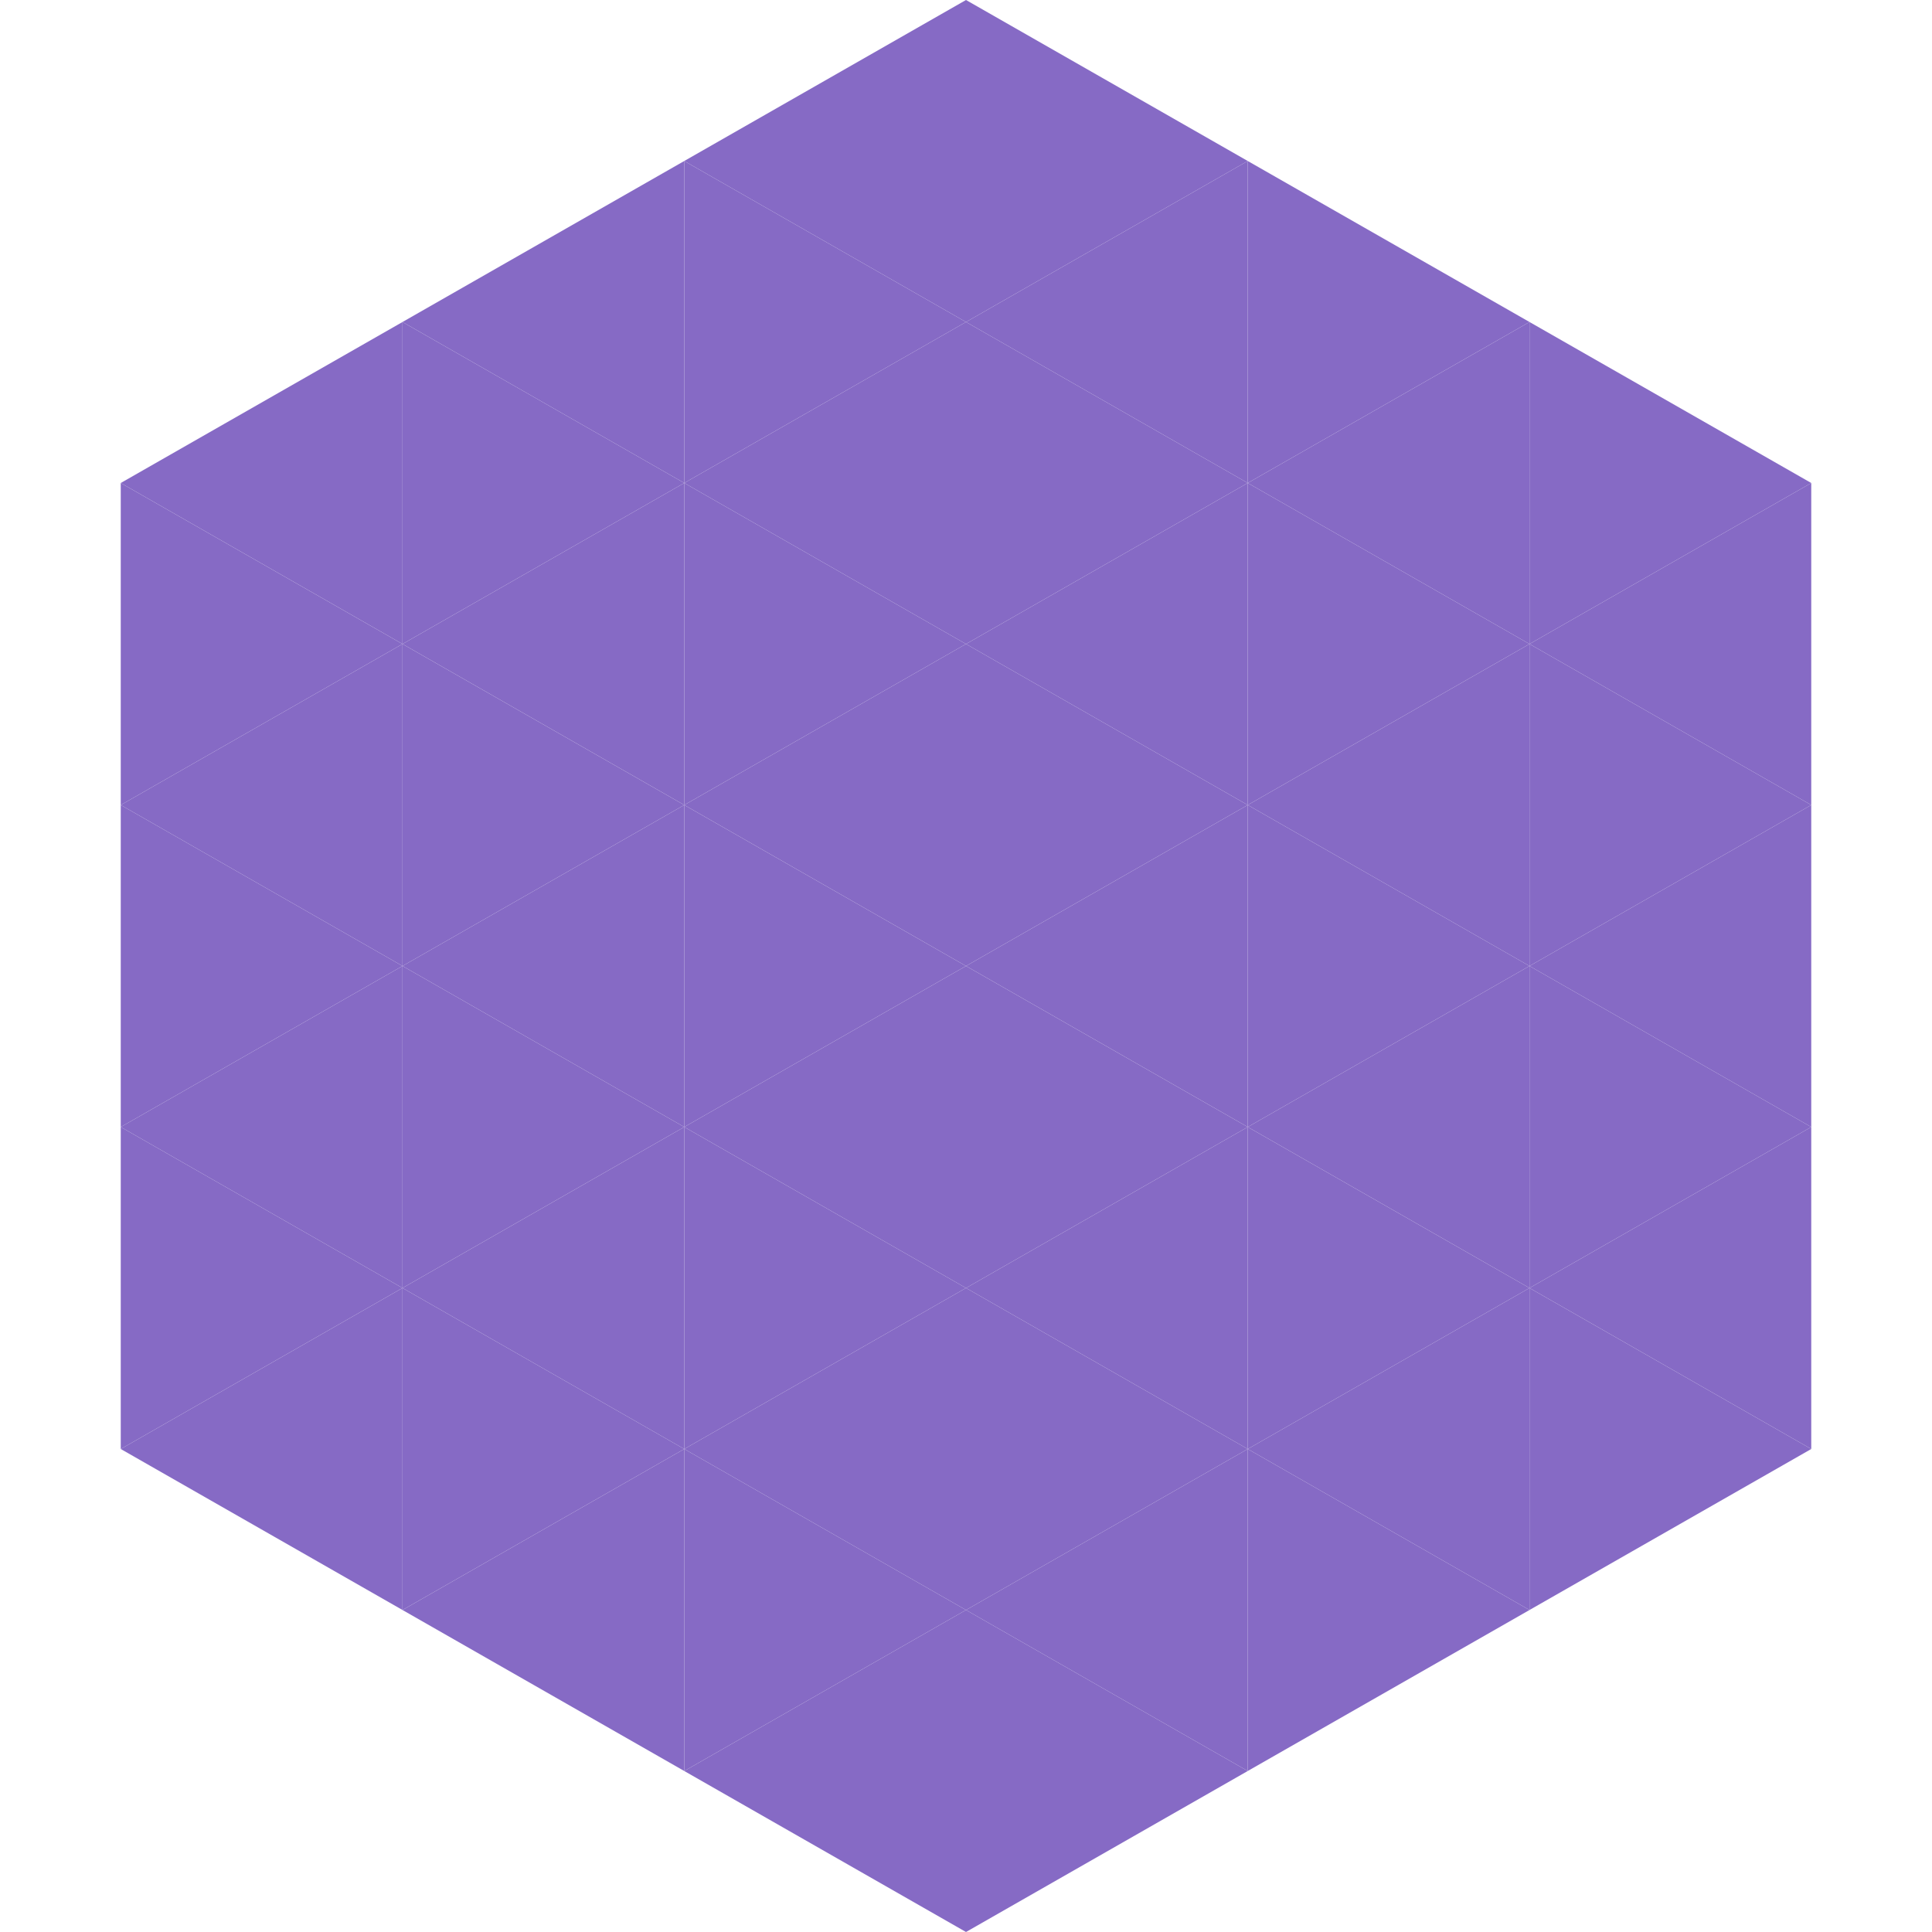
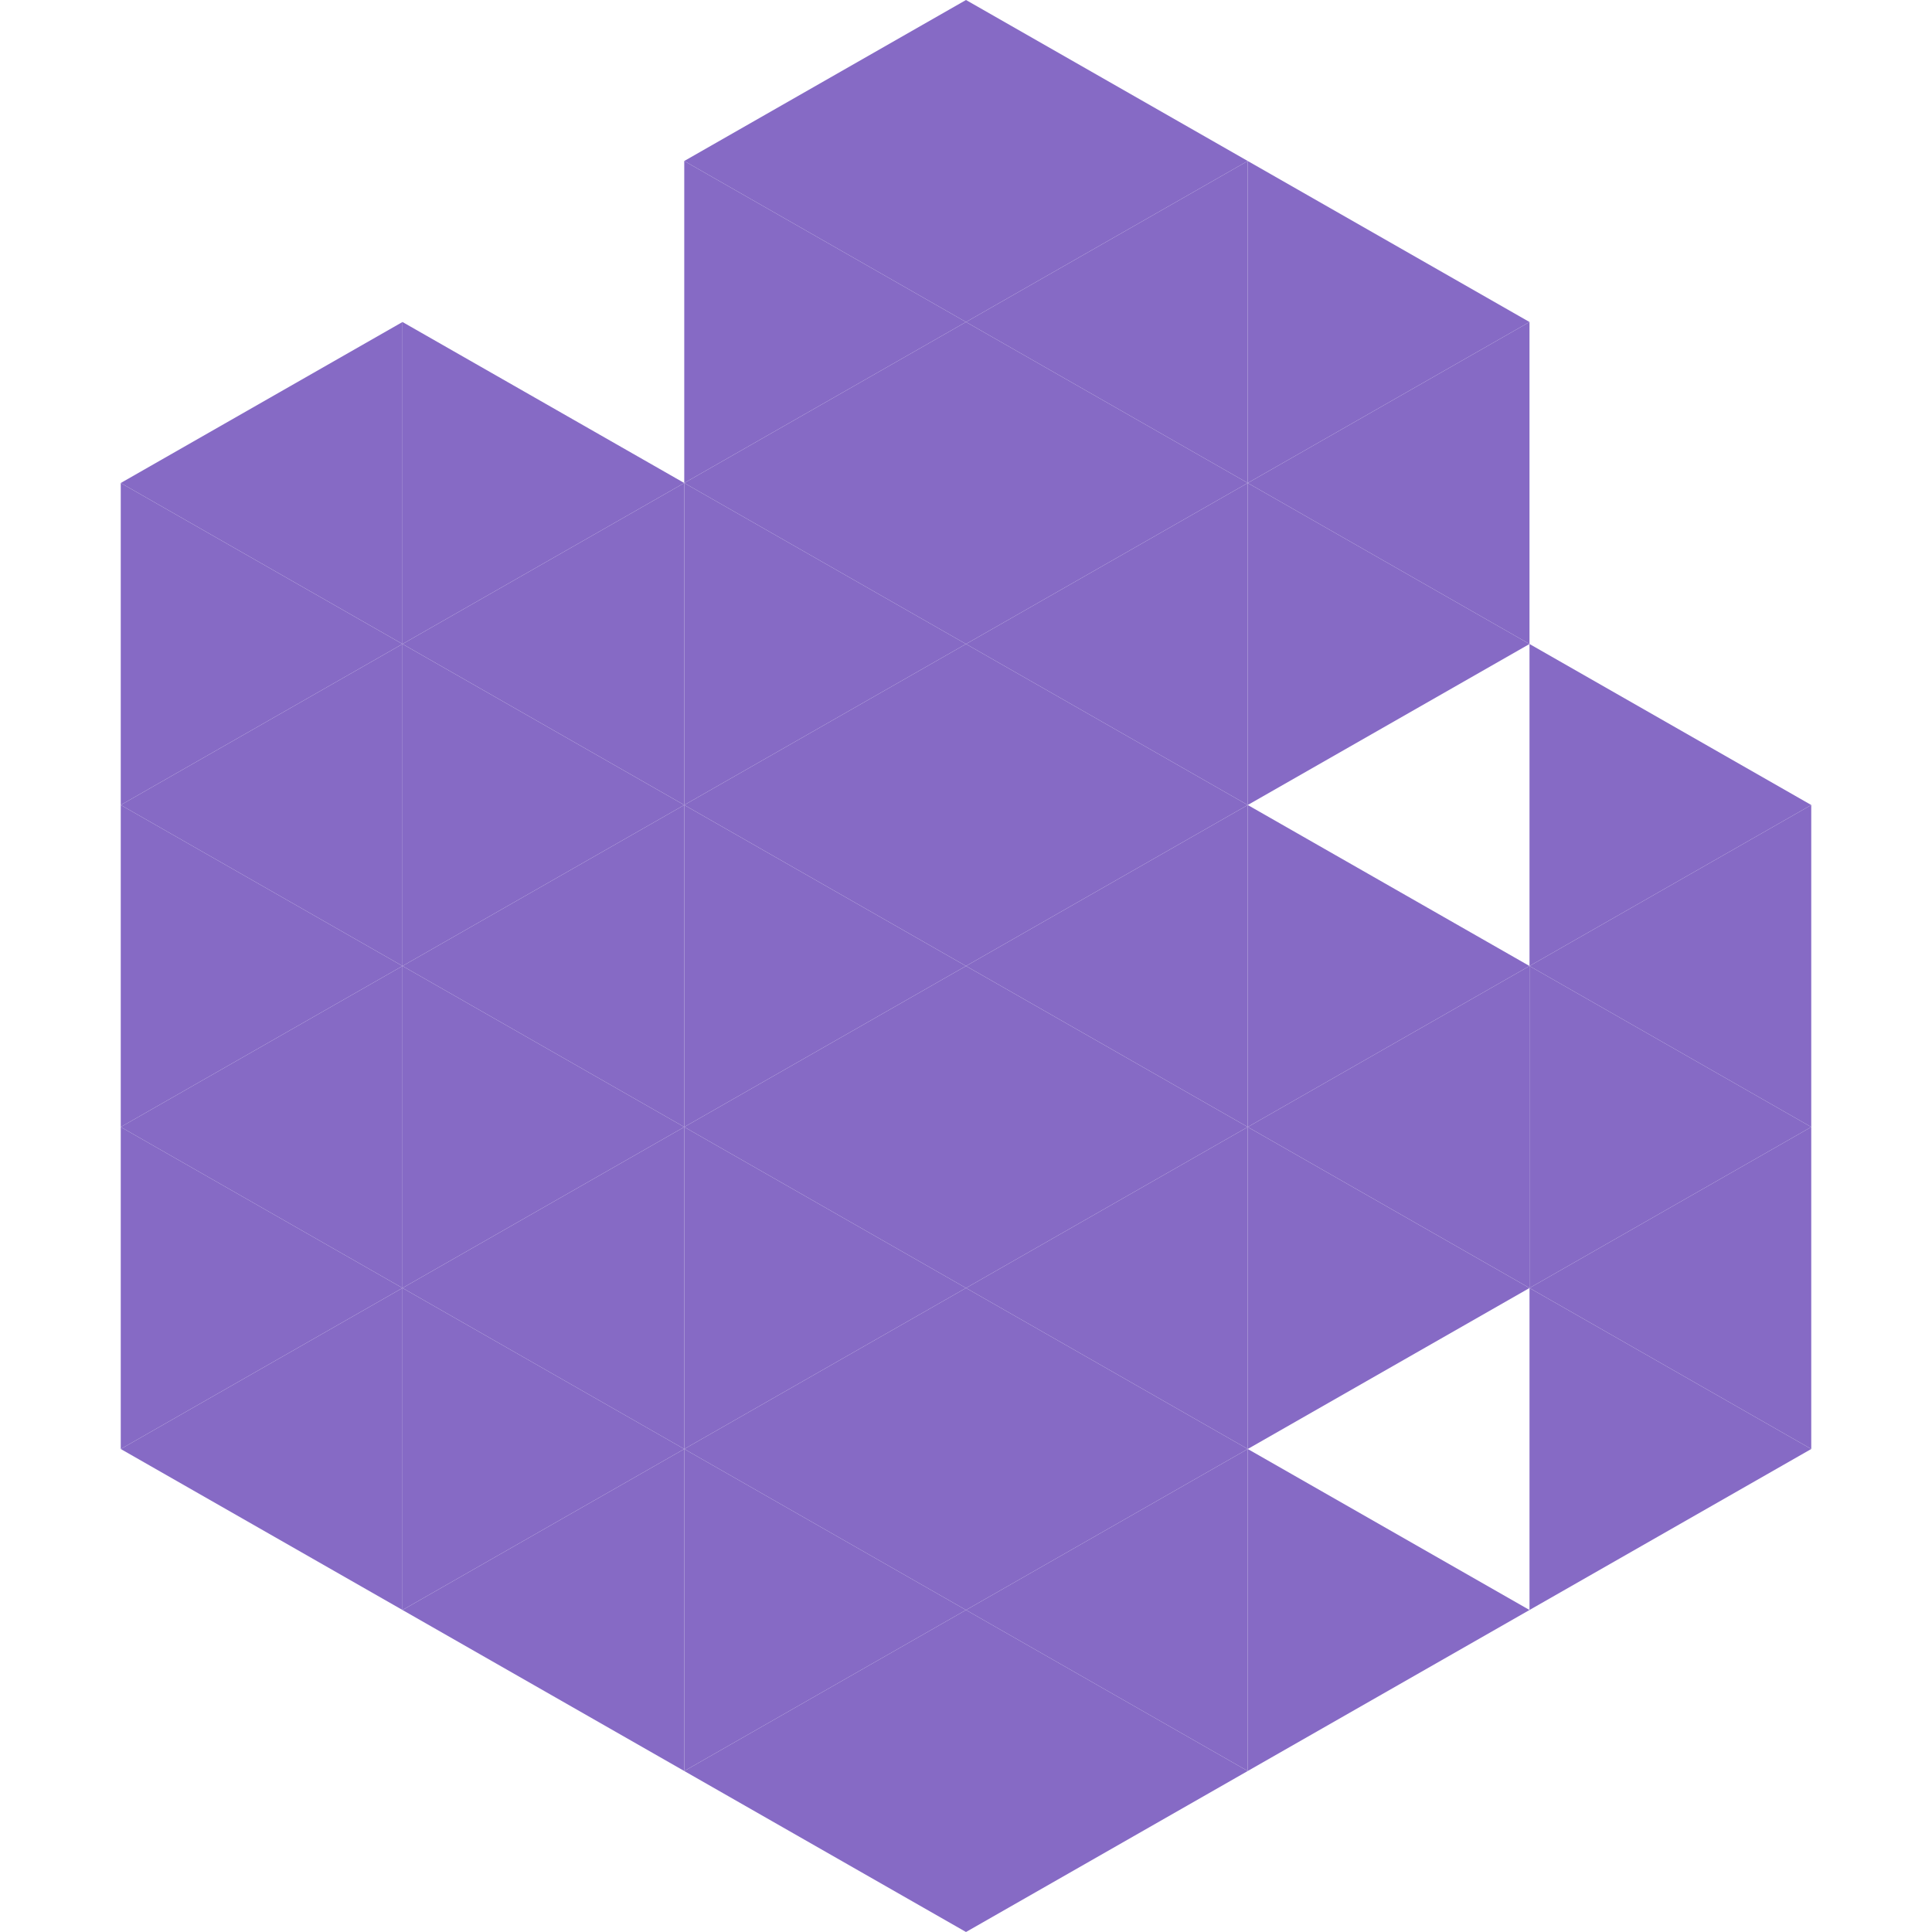
<svg xmlns="http://www.w3.org/2000/svg" width="240" height="240">
  <polygon points="50,40 15,60 50,80" style="fill:rgb(134,106,197)" />
-   <polygon points="190,40 225,60 190,80" style="fill:rgb(134,106,197)" />
  <polygon points="15,60 50,80 15,100" style="fill:rgb(134,106,197)" />
-   <polygon points="225,60 190,80 225,100" style="fill:rgb(134,106,197)" />
  <polygon points="50,80 15,100 50,120" style="fill:rgb(134,106,197)" />
  <polygon points="190,80 225,100 190,120" style="fill:rgb(134,106,197)" />
  <polygon points="15,100 50,120 15,140" style="fill:rgb(134,106,197)" />
  <polygon points="225,100 190,120 225,140" style="fill:rgb(134,106,197)" />
  <polygon points="50,120 15,140 50,160" style="fill:rgb(134,106,197)" />
  <polygon points="190,120 225,140 190,160" style="fill:rgb(134,106,197)" />
  <polygon points="15,140 50,160 15,180" style="fill:rgb(134,106,197)" />
  <polygon points="225,140 190,160 225,180" style="fill:rgb(134,106,197)" />
  <polygon points="50,160 15,180 50,200" style="fill:rgb(134,106,197)" />
  <polygon points="190,160 225,180 190,200" style="fill:rgb(134,106,197)" />
  <polygon points="15,180 50,200 15,220" style="fill:rgb(255,255,255); fill-opacity:0" />
  <polygon points="225,180 190,200 225,220" style="fill:rgb(255,255,255); fill-opacity:0" />
  <polygon points="50,0 85,20 50,40" style="fill:rgb(255,255,255); fill-opacity:0" />
  <polygon points="190,0 155,20 190,40" style="fill:rgb(255,255,255); fill-opacity:0" />
-   <polygon points="85,20 50,40 85,60" style="fill:rgb(134,106,197)" />
  <polygon points="155,20 190,40 155,60" style="fill:rgb(134,106,197)" />
  <polygon points="50,40 85,60 50,80" style="fill:rgb(134,106,197)" />
  <polygon points="190,40 155,60 190,80" style="fill:rgb(134,106,197)" />
  <polygon points="85,60 50,80 85,100" style="fill:rgb(134,106,197)" />
  <polygon points="155,60 190,80 155,100" style="fill:rgb(134,106,197)" />
  <polygon points="50,80 85,100 50,120" style="fill:rgb(134,106,197)" />
-   <polygon points="190,80 155,100 190,120" style="fill:rgb(134,106,197)" />
  <polygon points="85,100 50,120 85,140" style="fill:rgb(134,106,197)" />
  <polygon points="155,100 190,120 155,140" style="fill:rgb(134,106,197)" />
  <polygon points="50,120 85,140 50,160" style="fill:rgb(134,106,197)" />
  <polygon points="190,120 155,140 190,160" style="fill:rgb(134,106,197)" />
  <polygon points="85,140 50,160 85,180" style="fill:rgb(134,106,197)" />
  <polygon points="155,140 190,160 155,180" style="fill:rgb(134,106,197)" />
  <polygon points="50,160 85,180 50,200" style="fill:rgb(134,106,197)" />
-   <polygon points="190,160 155,180 190,200" style="fill:rgb(134,106,197)" />
  <polygon points="85,180 50,200 85,220" style="fill:rgb(134,106,197)" />
  <polygon points="155,180 190,200 155,220" style="fill:rgb(134,106,197)" />
  <polygon points="120,0 85,20 120,40" style="fill:rgb(134,106,197)" />
  <polygon points="120,0 155,20 120,40" style="fill:rgb(134,106,197)" />
  <polygon points="85,20 120,40 85,60" style="fill:rgb(134,106,197)" />
  <polygon points="155,20 120,40 155,60" style="fill:rgb(134,106,197)" />
  <polygon points="120,40 85,60 120,80" style="fill:rgb(134,106,197)" />
  <polygon points="120,40 155,60 120,80" style="fill:rgb(134,106,197)" />
  <polygon points="85,60 120,80 85,100" style="fill:rgb(134,106,197)" />
  <polygon points="155,60 120,80 155,100" style="fill:rgb(134,106,197)" />
  <polygon points="120,80 85,100 120,120" style="fill:rgb(134,106,197)" />
  <polygon points="120,80 155,100 120,120" style="fill:rgb(134,106,197)" />
  <polygon points="85,100 120,120 85,140" style="fill:rgb(134,106,197)" />
  <polygon points="155,100 120,120 155,140" style="fill:rgb(134,106,197)" />
  <polygon points="120,120 85,140 120,160" style="fill:rgb(134,106,197)" />
  <polygon points="120,120 155,140 120,160" style="fill:rgb(134,106,197)" />
  <polygon points="85,140 120,160 85,180" style="fill:rgb(134,106,197)" />
  <polygon points="155,140 120,160 155,180" style="fill:rgb(134,106,197)" />
  <polygon points="120,160 85,180 120,200" style="fill:rgb(134,106,197)" />
  <polygon points="120,160 155,180 120,200" style="fill:rgb(134,106,197)" />
  <polygon points="85,180 120,200 85,220" style="fill:rgb(134,106,197)" />
  <polygon points="155,180 120,200 155,220" style="fill:rgb(134,106,197)" />
  <polygon points="120,200 85,220 120,240" style="fill:rgb(134,106,197)" />
  <polygon points="120,200 155,220 120,240" style="fill:rgb(134,106,197)" />
  <polygon points="85,220 120,240 85,260" style="fill:rgb(255,255,255); fill-opacity:0" />
  <polygon points="155,220 120,240 155,260" style="fill:rgb(255,255,255); fill-opacity:0" />
</svg>